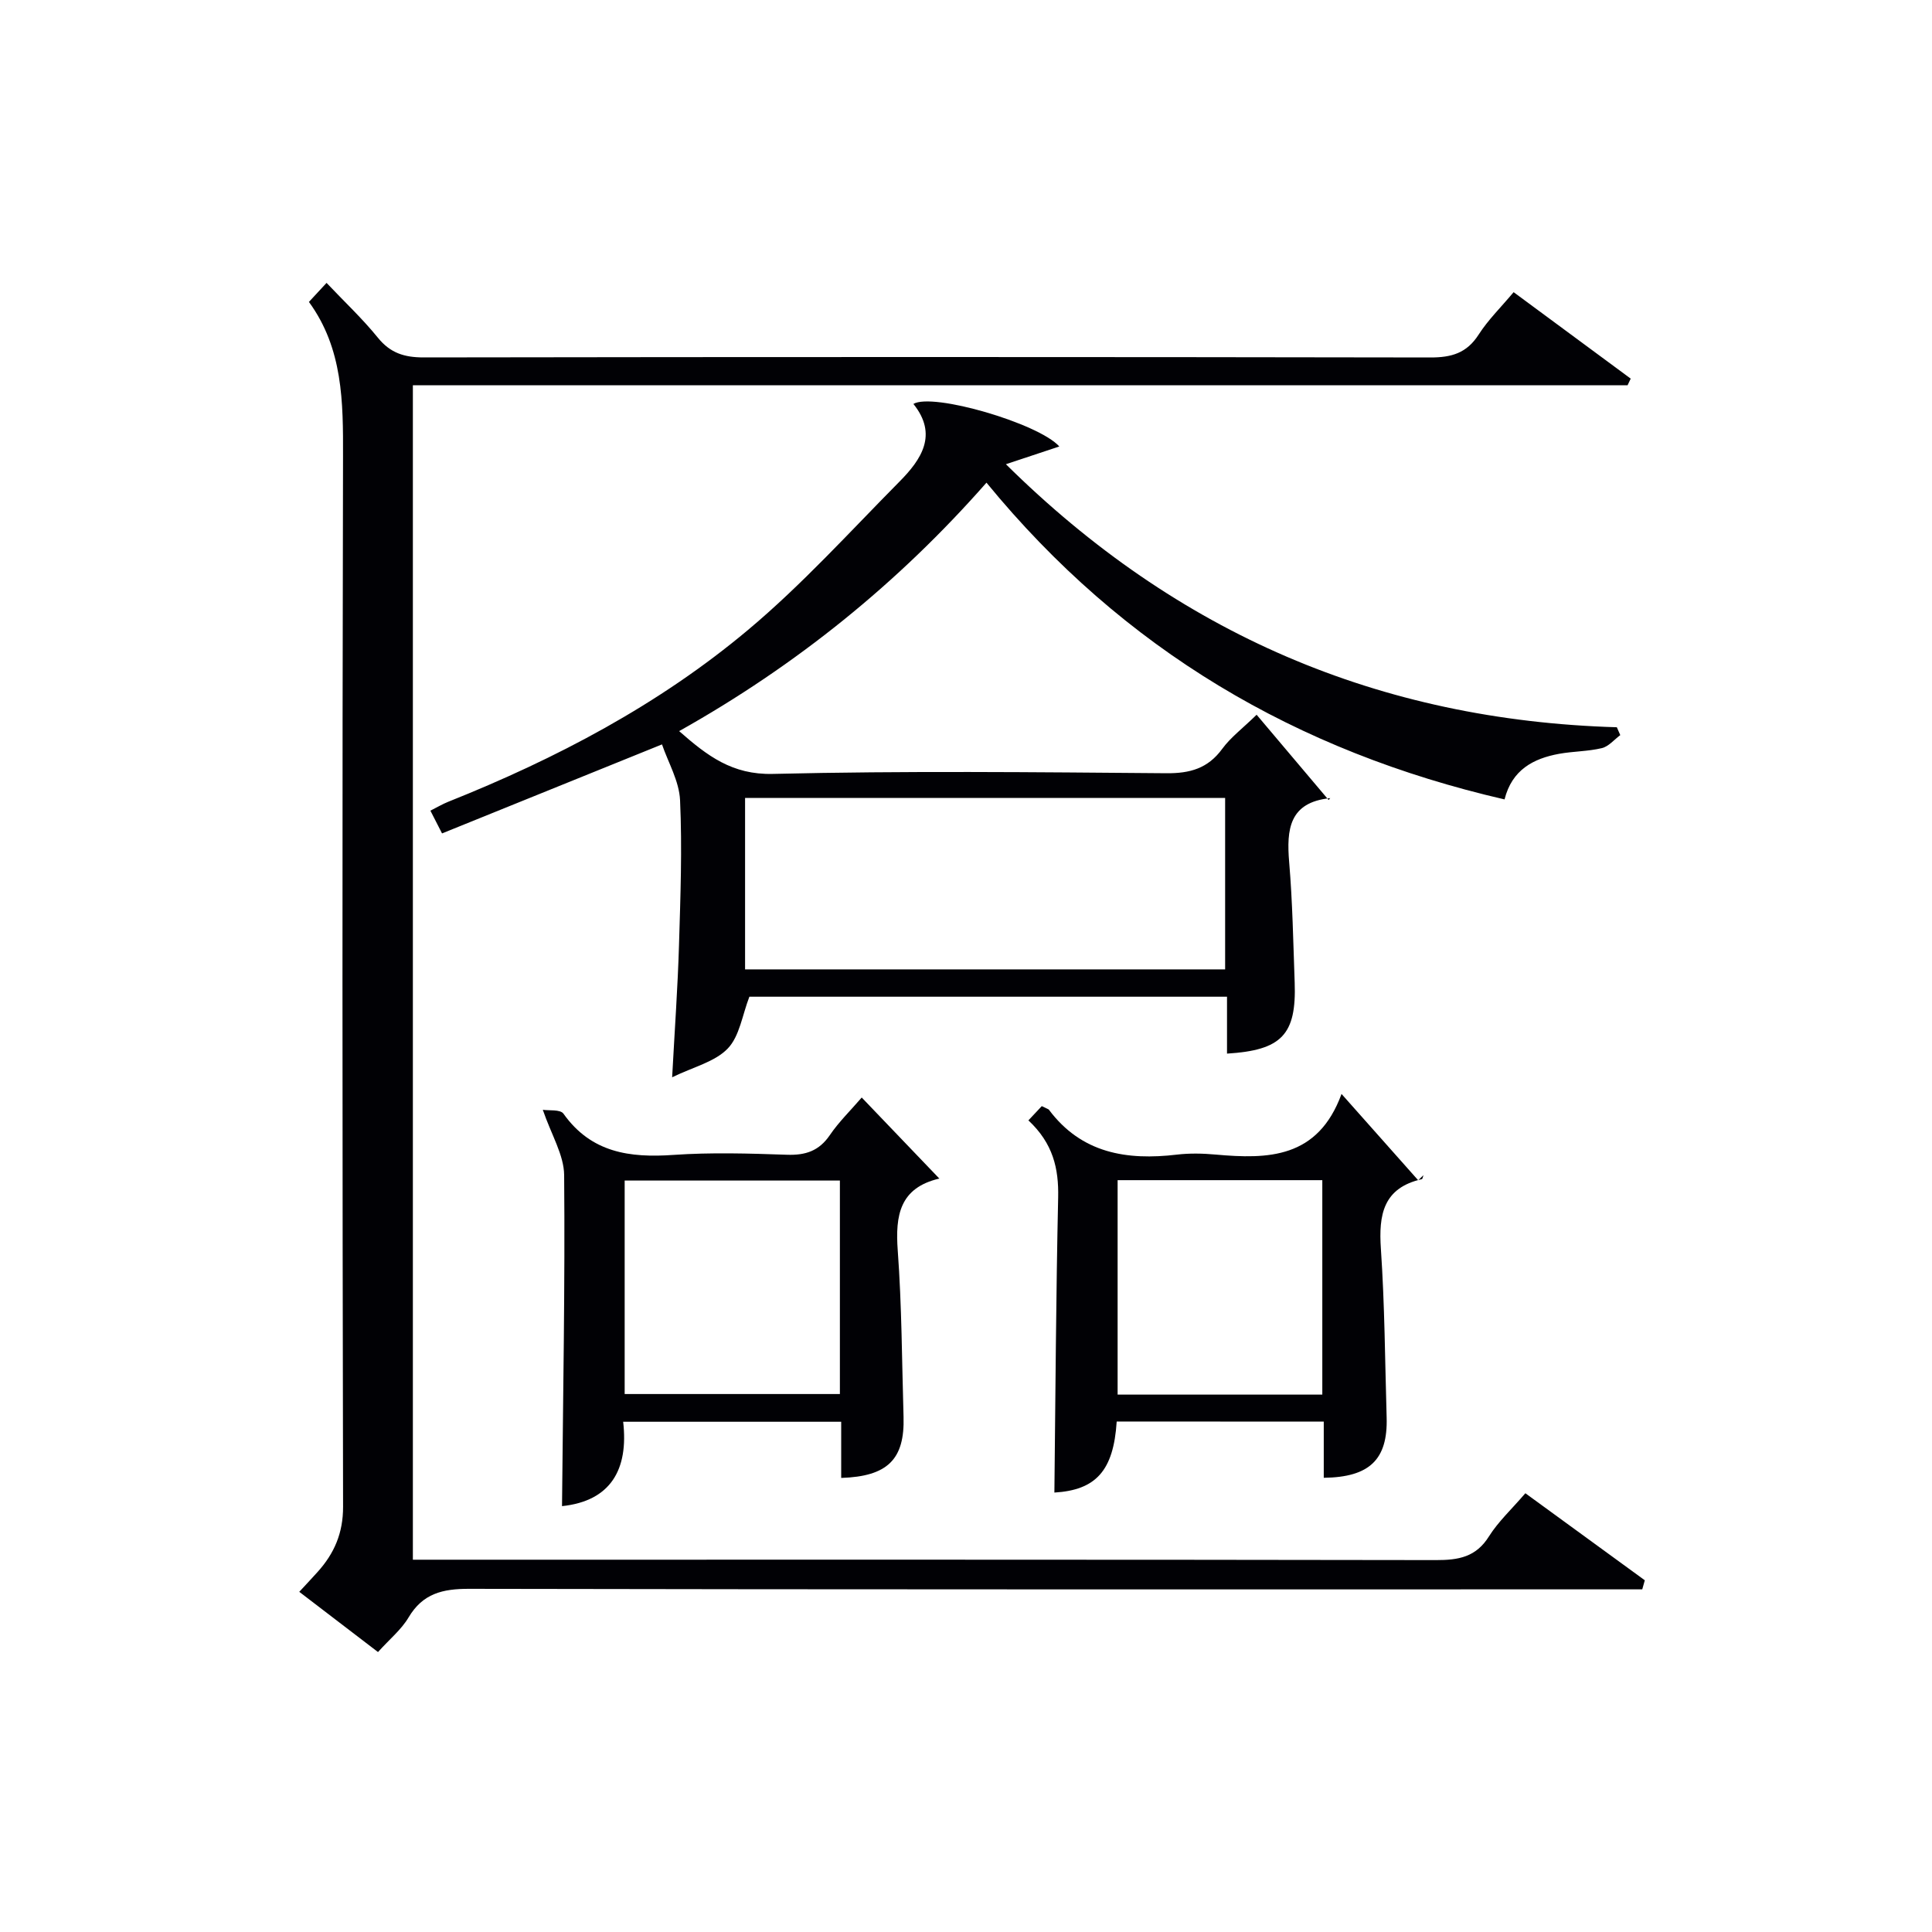
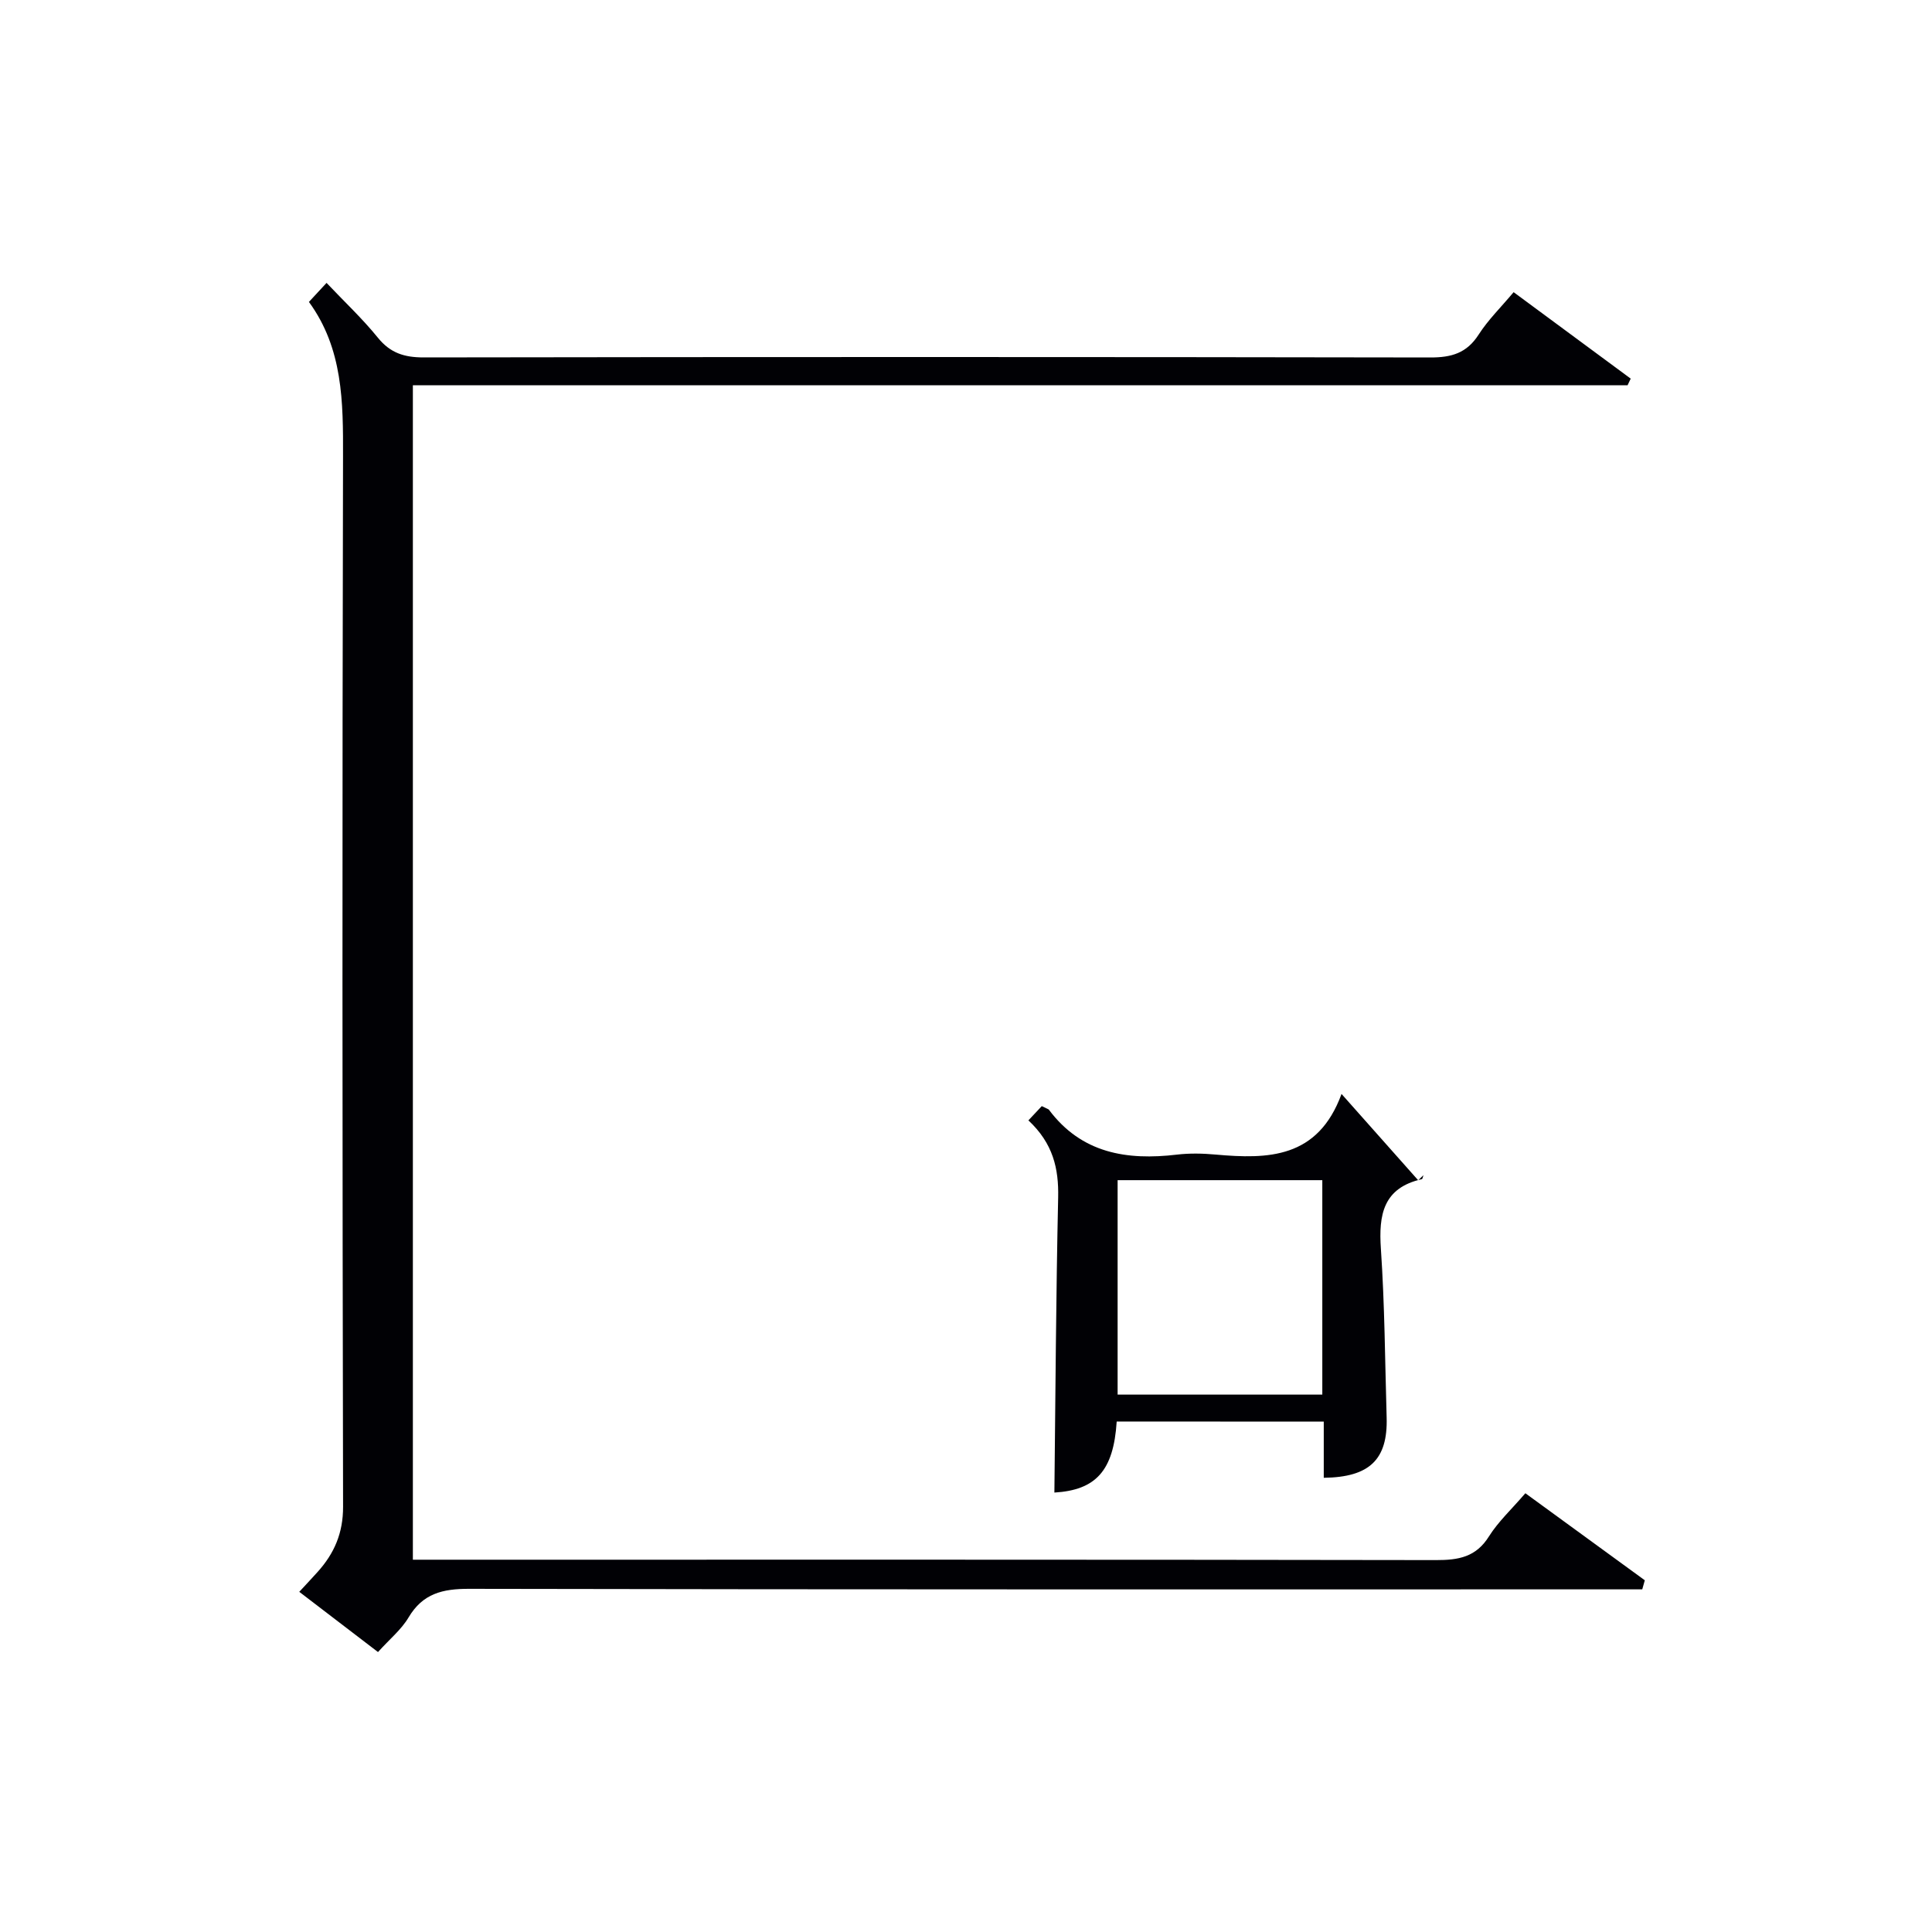
<svg xmlns="http://www.w3.org/2000/svg" enable-background="new 0 0 400 400" viewBox="0 0 400 400">
  <g fill="#010105">
    <path d="m315.81 309.16c8.5 6.19 16.61 12.11 24.73 18.02-.18.63-.35 1.25-.53 1.88-1.99 0-3.98 0-5.97 0-78.98 0-157.96.05-236.94-.11-5.46-.01-9.57.96-12.51 5.92-1.49 2.52-3.92 4.49-6.33 7.17-5.43-4.16-10.79-8.26-16.3-12.47 1.35-1.46 2.59-2.77 3.8-4.12 3.45-3.83 5.28-8.04 5.27-13.49-.15-72.48-.18-144.96-.01-217.44.03-11.29 0-22.33-7.06-32.01 1.28-1.39 2.28-2.46 3.65-3.94 3.67 3.88 7.42 7.39 10.62 11.34 2.58 3.19 5.49 4.09 9.47 4.09 69.48-.11 138.96-.11 208.44.01 4.38.01 7.54-.9 10-4.74 1.95-3.04 4.6-5.63 7.24-8.78 8.24 6.09 16.24 11.99 24.24 17.9-.22.46-.43.92-.65 1.38-83.69 0-167.38 0-251.49 0v243.15h5.89c68.65 0 137.3-.04 205.94.08 4.64.01 8.29-.61 10.97-4.92 1.92-3.05 4.67-5.59 7.53-8.92z" />
-     <path d="m275.08 165.63c.49-.63.39-.4.28-.38-8.43.87-9.03 6.44-8.45 13.27.7 8.28.84 16.6 1.14 24.91.38 10.78-2.68 14.01-14.01 14.71 0-3.82 0-7.62 0-11.78-33.34 0-66.4 0-98.89 0-1.47 3.79-2.02 8.18-4.49 10.74-2.65 2.75-7.09 3.79-11.5 5.94.53-9.91 1.16-18.63 1.42-27.37.3-9.99.67-20.01.22-29.98-.18-3.99-2.49-7.88-3.74-11.57-15.87 6.42-30.58 12.37-45.54 18.43-.98-1.92-1.63-3.19-2.41-4.71 1.41-.71 2.51-1.37 3.69-1.84 22.37-8.93 43.6-20.09 62.07-35.58 11.18-9.37 21.06-20.3 31.35-30.7 4.55-4.59 8.01-9.73 2.89-16.09 3.96-2.39 25.96 4.03 30.21 8.81-3.5 1.16-6.81 2.26-11.06 3.67 35.5 35.1 77.39 53.02 126.49 54.46.24.54.47 1.09.71 1.63-1.26.93-2.4 2.35-3.81 2.69-2.88.69-5.93.65-8.86 1.18-5.34.98-9.75 3.31-11.29 9.44-43.06-9.93-78.9-30.97-107.26-65.58-18.27 20.78-39.35 37.82-63.63 51.44 5.84 5.13 10.99 9.06 19.39 8.86 27.15-.65 54.32-.36 81.49-.14 4.89.04 8.59-.99 11.56-5.05 1.74-2.38 4.21-4.22 7.12-7.06 4.86 5.76 9.77 11.56 14.91 17.65zm-120.82-.42v35.49h99.39c0-12.01 0-23.72 0-35.49-33.27 0-66.18 0-99.39 0z" />
-     <path d="m116.36 311.83c.21-23.01.64-45.78.44-68.54-.04-4.16-2.63-8.3-4.42-13.52 1.23.2 3.63-.12 4.28.81 5.74 8.08 13.72 9.17 22.79 8.53 7.79-.54 15.66-.3 23.49-.03 3.84.13 6.64-.79 8.87-4.07 1.85-2.72 4.26-5.06 6.6-7.78 5.49 5.74 10.75 11.23 16.07 16.78.19-.25.11-.03-.01 0-8.19 1.92-9.14 7.6-8.6 14.91.84 11.44.86 22.94 1.2 34.42.26 8.78-3.28 12.34-12.91 12.65 0-3.75 0-7.51 0-11.63-15.13 0-29.85 0-45.14 0 1.14 9.89-2.59 16.41-12.66 17.47zm57.53-67.41c-14.86 0-29.68 0-44.56 0v44.2h44.56c0-14.85 0-29.32 0-44.2z" />
    <path d="m231.2 294.31c-.65 10.25-4.35 14.19-12.9 14.71.23-20.34.33-40.73.78-61.1.13-6-1.05-11.18-6.16-15.96 1.12-1.19 2.07-2.2 2.77-2.95 1.18.59 1.38.62 1.47.74 6.76 9.04 16.12 10.53 26.52 9.3 2.63-.31 5.34-.25 7.99-.01 10.86.97 21.18.84 26.08-12.55 5.84 6.58 10.86 12.22 15.87 17.87.36-.35.72-.7 1.09-1.05-.11.28-.17.78-.33.82-8 1.81-8.97 7.34-8.48 14.45.79 11.61.85 23.27 1.19 34.91.25 8.66-3.51 12.36-13.02 12.47 0-3.77 0-7.55 0-11.63-14.47-.02-28.53-.02-42.87-.02zm42.57-49.97c-14.41 0-28.45 0-42.38 0v44.4h42.38c0-14.84 0-29.42 0-44.4z" />
  </g>
</svg>